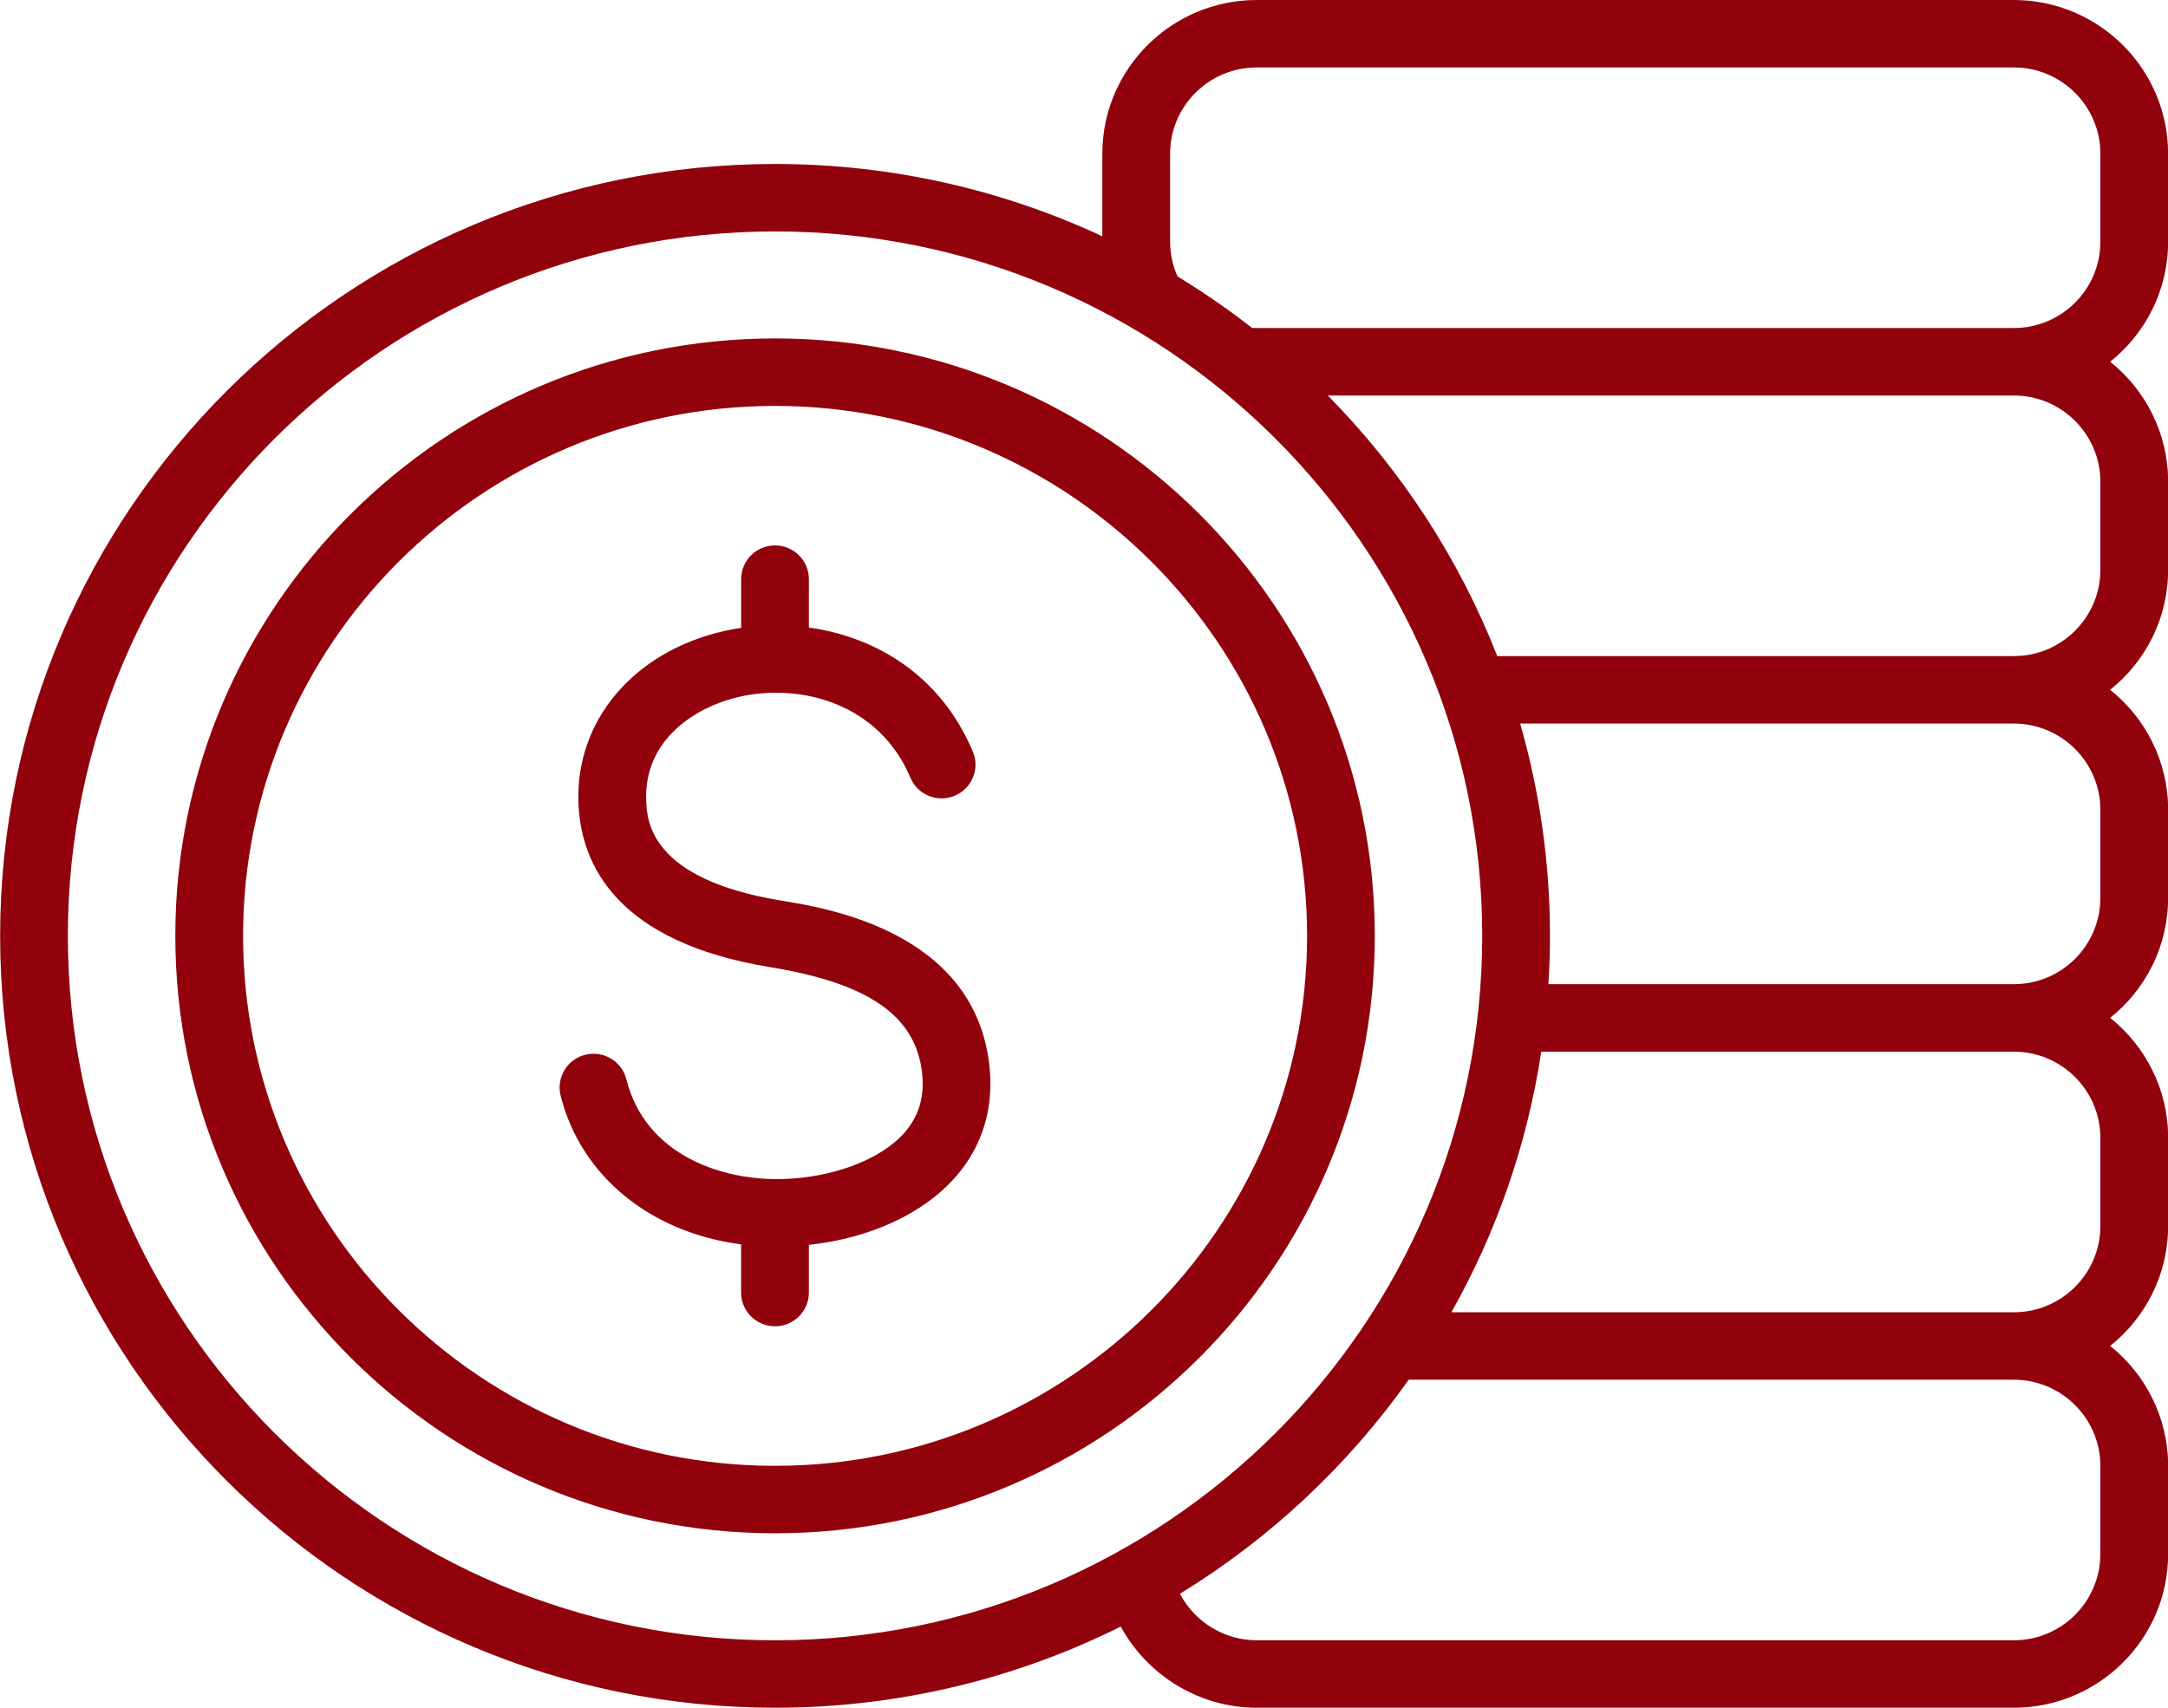
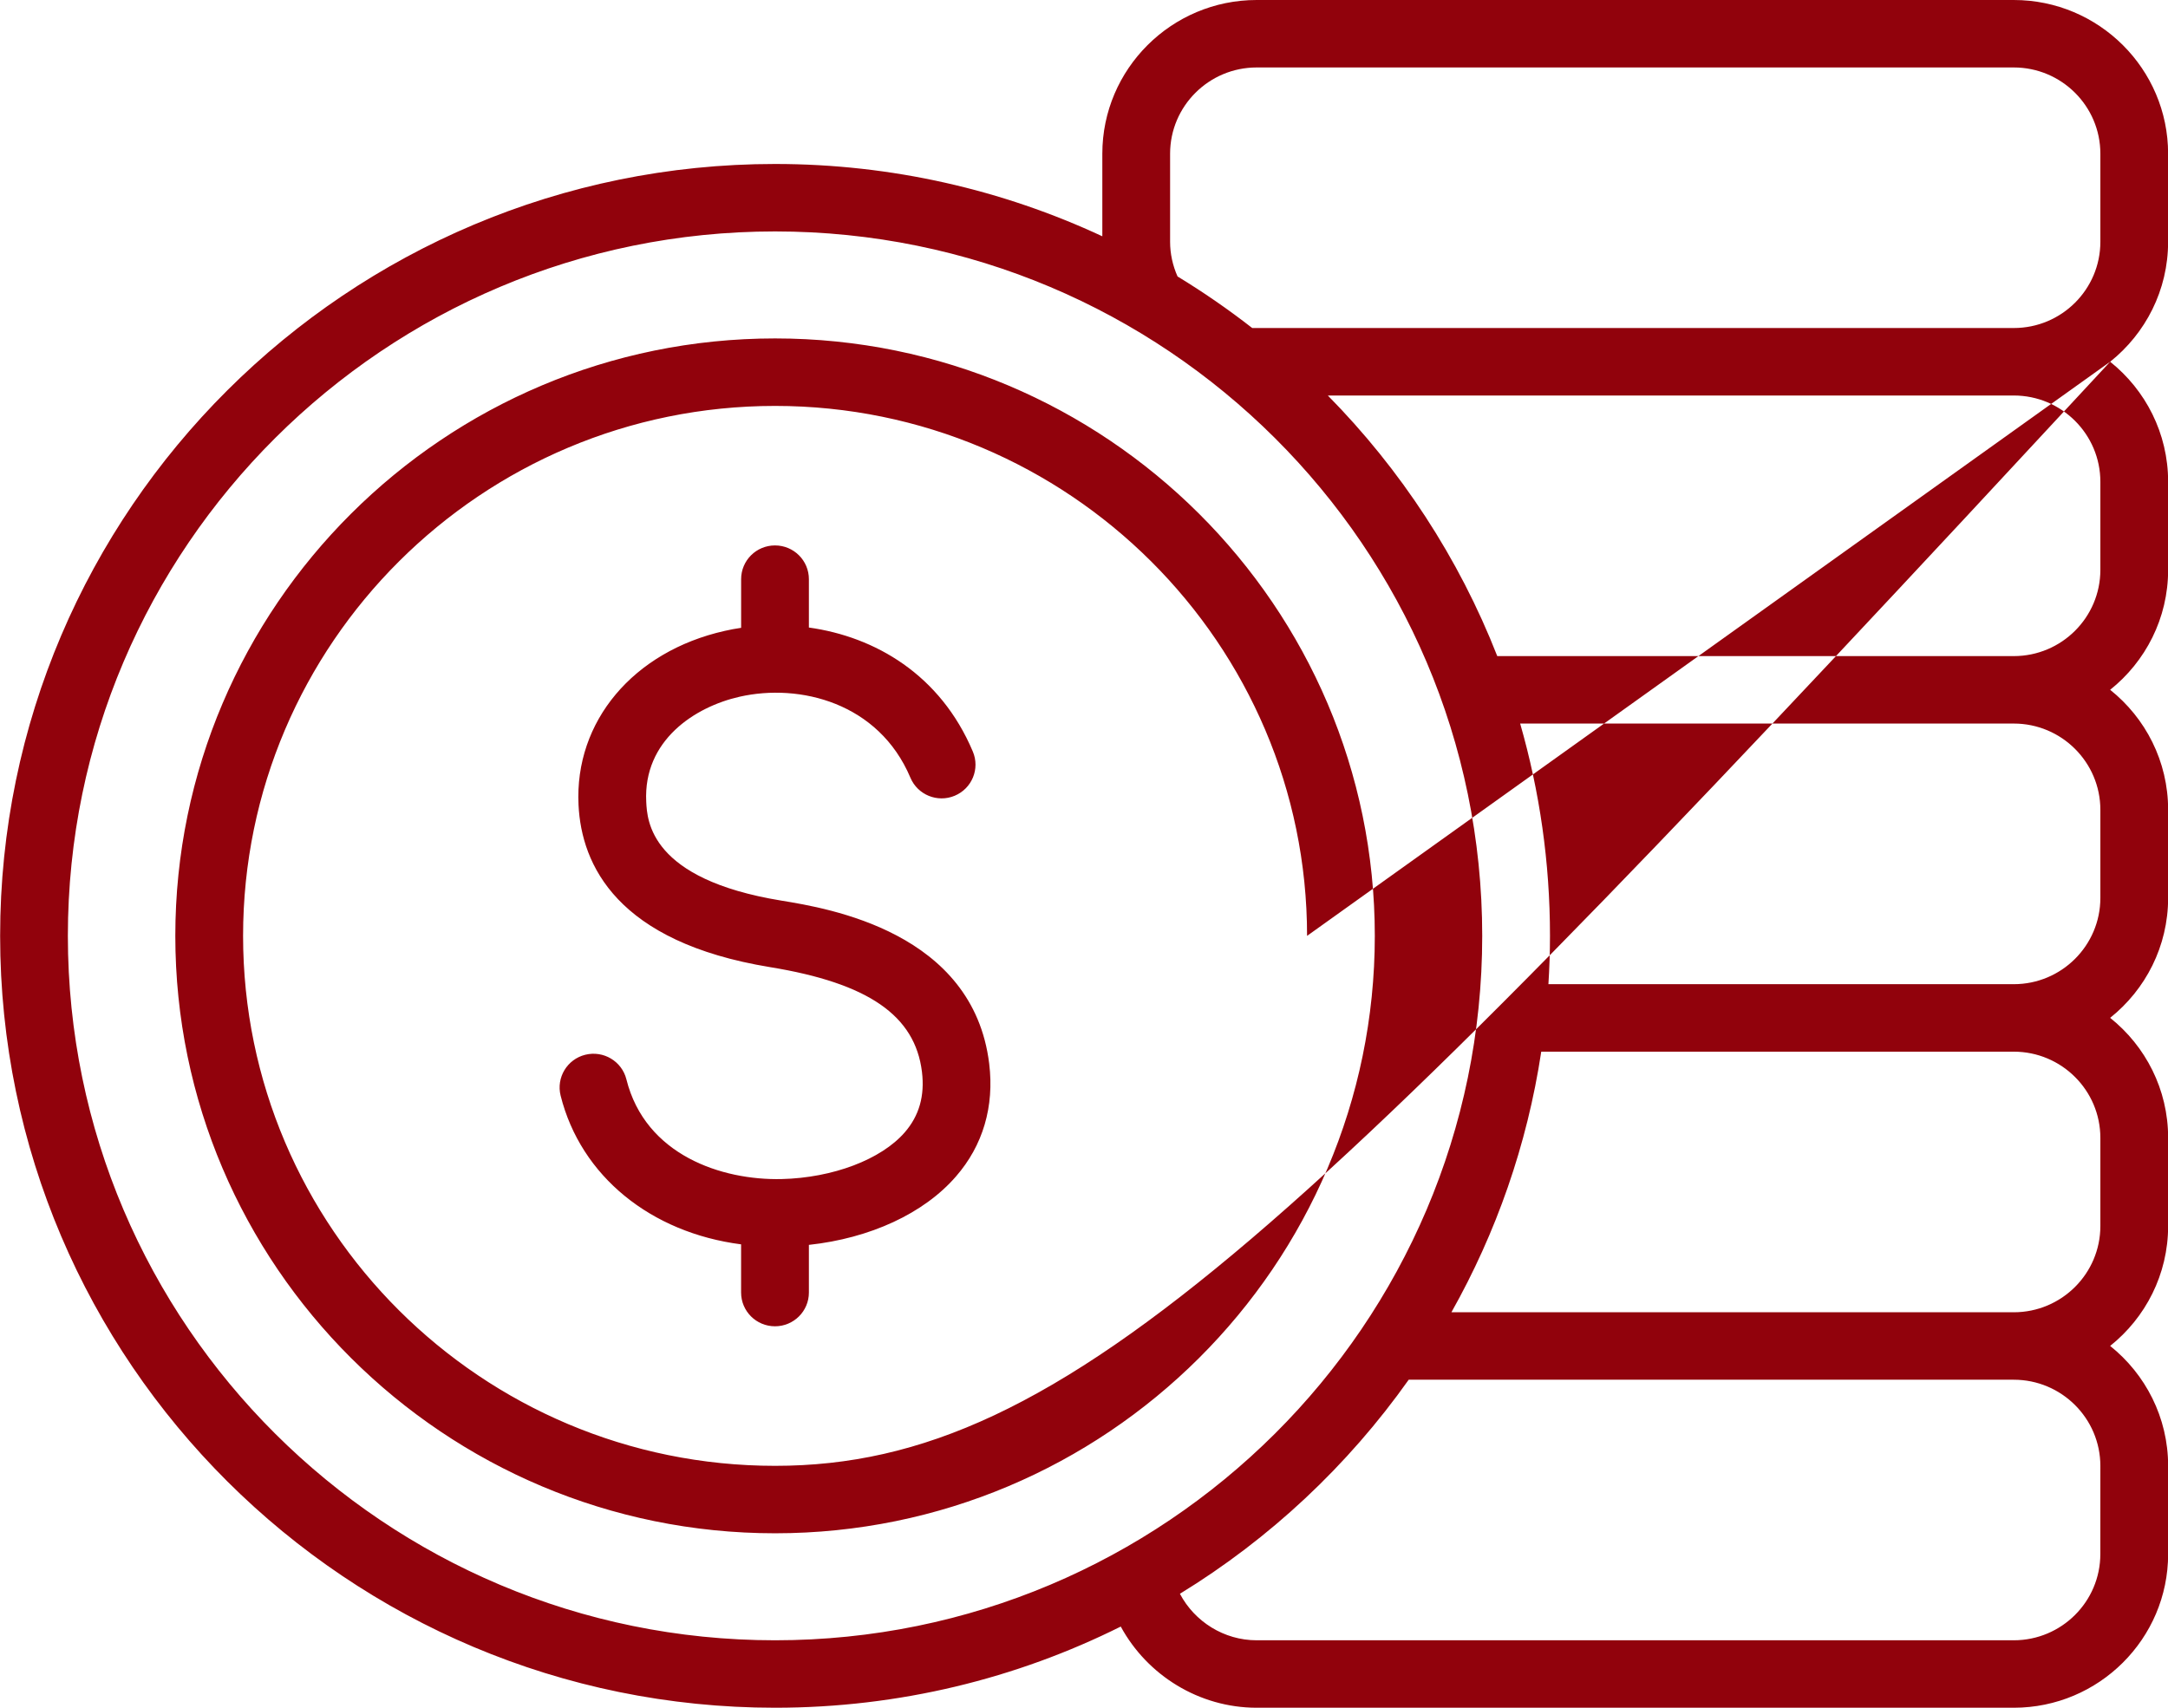
<svg xmlns="http://www.w3.org/2000/svg" width="66" height="52" viewBox="0 0 66 52" fill="none">
-   <path fill-rule="evenodd" clip-rule="evenodd" d="M63.941 4.68C63.941 3.232 62.759 2.054 61.305 2.054H38.257C36.803 2.054 35.621 3.232 35.621 4.68V7.362C35.621 7.725 35.7 8.087 35.848 8.418C36.637 8.898 37.395 9.422 38.121 9.988H61.306C62.761 9.988 63.941 8.811 63.941 7.362L63.941 4.68ZM63.941 14.67C63.941 13.221 62.759 12.043 61.305 12.043H40.423C42.642 14.295 44.41 16.988 45.581 19.978H61.305C62.76 19.978 63.941 18.8 63.941 17.351V14.67ZM63.941 24.659C63.941 23.21 62.759 22.032 61.305 22.032H46.278C46.868 24.088 47.186 26.255 47.186 28.497C47.186 28.991 47.169 29.48 47.138 29.968H61.303H61.305C62.76 29.968 63.941 28.79 63.941 27.341V24.659ZM63.941 34.649C63.941 33.2 62.759 32.023 61.305 32.023H46.92C46.49 34.866 45.545 37.543 44.185 39.958H61.3C61.302 39.958 61.305 39.958 61.305 39.958C62.76 39.958 63.941 38.78 63.941 37.331V34.649ZM63.941 44.638C63.941 43.19 62.759 42.012 61.305 42.012H42.885C41.034 44.626 38.663 46.85 35.92 48.53C36.368 49.38 37.263 49.946 38.256 49.946H61.304C62.759 49.946 63.94 48.769 63.94 47.32L63.941 44.638ZM23.594 49.946C11.724 49.946 2.066 40.324 2.066 28.497C2.066 16.669 11.724 7.047 23.594 7.047C35.465 7.047 45.123 16.669 45.123 28.497C45.124 40.324 35.465 49.946 23.594 49.946ZM64.239 11.015C65.314 11.873 66.004 13.193 66.004 14.67V17.351C66.004 18.828 65.314 20.146 64.239 21.004C65.314 21.862 66.004 23.181 66.004 24.658V27.339C66.004 28.816 65.314 30.135 64.239 30.993C65.314 31.852 66.004 33.169 66.004 34.646V37.329C66.004 38.806 65.314 40.125 64.239 40.983C65.314 41.842 66.004 43.162 66.004 44.637V47.319C66.004 49.9 63.895 52 61.305 52H38.257C36.505 52 34.925 51.012 34.119 49.528C30.95 51.109 27.374 52 23.595 52C10.586 52.001 0.004 41.457 0.004 28.497C0.004 15.537 10.586 4.993 23.594 4.993C27.154 4.993 30.53 5.784 33.558 7.195V4.681C33.558 2.1 35.666 0 38.256 0H61.304C63.895 0 66.003 2.1 66.003 4.681V7.363C66.004 8.838 65.314 10.156 64.239 11.015ZM39.791 28.497C39.791 37.395 32.526 44.634 23.595 44.634C14.664 44.634 7.4 37.395 7.4 28.497C7.4 19.6 14.664 12.36 23.595 12.36C32.526 12.36 39.791 19.6 39.791 28.497ZM41.853 28.497C41.853 38.528 33.663 46.688 23.595 46.688C13.527 46.688 5.337 38.528 5.337 28.497C5.337 18.466 13.527 10.305 23.595 10.305C33.663 10.306 41.853 18.466 41.853 28.497ZM30.114 32.39C29.626 28.378 25.224 27.658 23.778 27.422C19.788 26.768 19.702 24.993 19.673 24.41C19.581 22.546 21.148 21.524 22.516 21.215C24.346 20.8 26.752 21.397 27.715 23.68C27.935 24.204 28.541 24.45 29.064 24.23C29.591 24.01 29.837 23.407 29.616 22.885C28.626 20.537 26.634 19.388 24.625 19.108V17.636C24.625 17.068 24.164 16.608 23.593 16.608C23.023 16.608 22.562 17.067 22.562 17.636V19.117C22.392 19.141 22.225 19.173 22.059 19.211C19.275 19.839 17.487 21.969 17.612 24.51C17.701 26.342 18.785 28.686 23.443 29.449C26.431 29.937 27.857 30.92 28.067 32.638C28.155 33.368 27.984 33.971 27.543 34.48C26.825 35.307 25.354 35.865 23.795 35.902C21.973 35.944 19.646 35.175 19.069 32.865C18.931 32.314 18.371 31.98 17.817 32.117C17.266 32.254 16.929 32.812 17.067 33.362C17.682 35.819 19.818 37.535 22.561 37.89V39.357C22.561 39.925 23.023 40.385 23.593 40.385C24.163 40.385 24.625 39.925 24.625 39.357V37.906C26.486 37.705 28.123 36.952 29.101 35.824C29.924 34.88 30.273 33.693 30.114 32.39Z" fill="#91020C" />
+   <path fill-rule="evenodd" clip-rule="evenodd" d="M63.941 4.68C63.941 3.232 62.759 2.054 61.305 2.054H38.257C36.803 2.054 35.621 3.232 35.621 4.68V7.362C35.621 7.725 35.7 8.087 35.848 8.418C36.637 8.898 37.395 9.422 38.121 9.988H61.306C62.761 9.988 63.941 8.811 63.941 7.362L63.941 4.68ZM63.941 14.67C63.941 13.221 62.759 12.043 61.305 12.043H40.423C42.642 14.295 44.41 16.988 45.581 19.978H61.305C62.76 19.978 63.941 18.8 63.941 17.351V14.67ZM63.941 24.659C63.941 23.21 62.759 22.032 61.305 22.032H46.278C46.868 24.088 47.186 26.255 47.186 28.497C47.186 28.991 47.169 29.48 47.138 29.968H61.303H61.305C62.76 29.968 63.941 28.79 63.941 27.341V24.659ZM63.941 34.649C63.941 33.2 62.759 32.023 61.305 32.023H46.92C46.49 34.866 45.545 37.543 44.185 39.958H61.3C61.302 39.958 61.305 39.958 61.305 39.958C62.76 39.958 63.941 38.78 63.941 37.331V34.649ZM63.941 44.638C63.941 43.19 62.759 42.012 61.305 42.012H42.885C41.034 44.626 38.663 46.85 35.92 48.53C36.368 49.38 37.263 49.946 38.256 49.946H61.304C62.759 49.946 63.94 48.769 63.94 47.32L63.941 44.638ZM23.594 49.946C11.724 49.946 2.066 40.324 2.066 28.497C2.066 16.669 11.724 7.047 23.594 7.047C35.465 7.047 45.123 16.669 45.123 28.497C45.124 40.324 35.465 49.946 23.594 49.946ZM64.239 11.015C65.314 11.873 66.004 13.193 66.004 14.67V17.351C66.004 18.828 65.314 20.146 64.239 21.004C65.314 21.862 66.004 23.181 66.004 24.658V27.339C66.004 28.816 65.314 30.135 64.239 30.993C65.314 31.852 66.004 33.169 66.004 34.646V37.329C66.004 38.806 65.314 40.125 64.239 40.983C65.314 41.842 66.004 43.162 66.004 44.637V47.319C66.004 49.9 63.895 52 61.305 52H38.257C36.505 52 34.925 51.012 34.119 49.528C30.95 51.109 27.374 52 23.595 52C10.586 52.001 0.004 41.457 0.004 28.497C0.004 15.537 10.586 4.993 23.594 4.993C27.154 4.993 30.53 5.784 33.558 7.195V4.681C33.558 2.1 35.666 0 38.256 0H61.304C63.895 0 66.003 2.1 66.003 4.681V7.363C66.004 8.838 65.314 10.156 64.239 11.015ZC39.791 37.395 32.526 44.634 23.595 44.634C14.664 44.634 7.4 37.395 7.4 28.497C7.4 19.6 14.664 12.36 23.595 12.36C32.526 12.36 39.791 19.6 39.791 28.497ZM41.853 28.497C41.853 38.528 33.663 46.688 23.595 46.688C13.527 46.688 5.337 38.528 5.337 28.497C5.337 18.466 13.527 10.305 23.595 10.305C33.663 10.306 41.853 18.466 41.853 28.497ZM30.114 32.39C29.626 28.378 25.224 27.658 23.778 27.422C19.788 26.768 19.702 24.993 19.673 24.41C19.581 22.546 21.148 21.524 22.516 21.215C24.346 20.8 26.752 21.397 27.715 23.68C27.935 24.204 28.541 24.45 29.064 24.23C29.591 24.01 29.837 23.407 29.616 22.885C28.626 20.537 26.634 19.388 24.625 19.108V17.636C24.625 17.068 24.164 16.608 23.593 16.608C23.023 16.608 22.562 17.067 22.562 17.636V19.117C22.392 19.141 22.225 19.173 22.059 19.211C19.275 19.839 17.487 21.969 17.612 24.51C17.701 26.342 18.785 28.686 23.443 29.449C26.431 29.937 27.857 30.92 28.067 32.638C28.155 33.368 27.984 33.971 27.543 34.48C26.825 35.307 25.354 35.865 23.795 35.902C21.973 35.944 19.646 35.175 19.069 32.865C18.931 32.314 18.371 31.98 17.817 32.117C17.266 32.254 16.929 32.812 17.067 33.362C17.682 35.819 19.818 37.535 22.561 37.89V39.357C22.561 39.925 23.023 40.385 23.593 40.385C24.163 40.385 24.625 39.925 24.625 39.357V37.906C26.486 37.705 28.123 36.952 29.101 35.824C29.924 34.88 30.273 33.693 30.114 32.39Z" fill="#91020C" />
</svg>